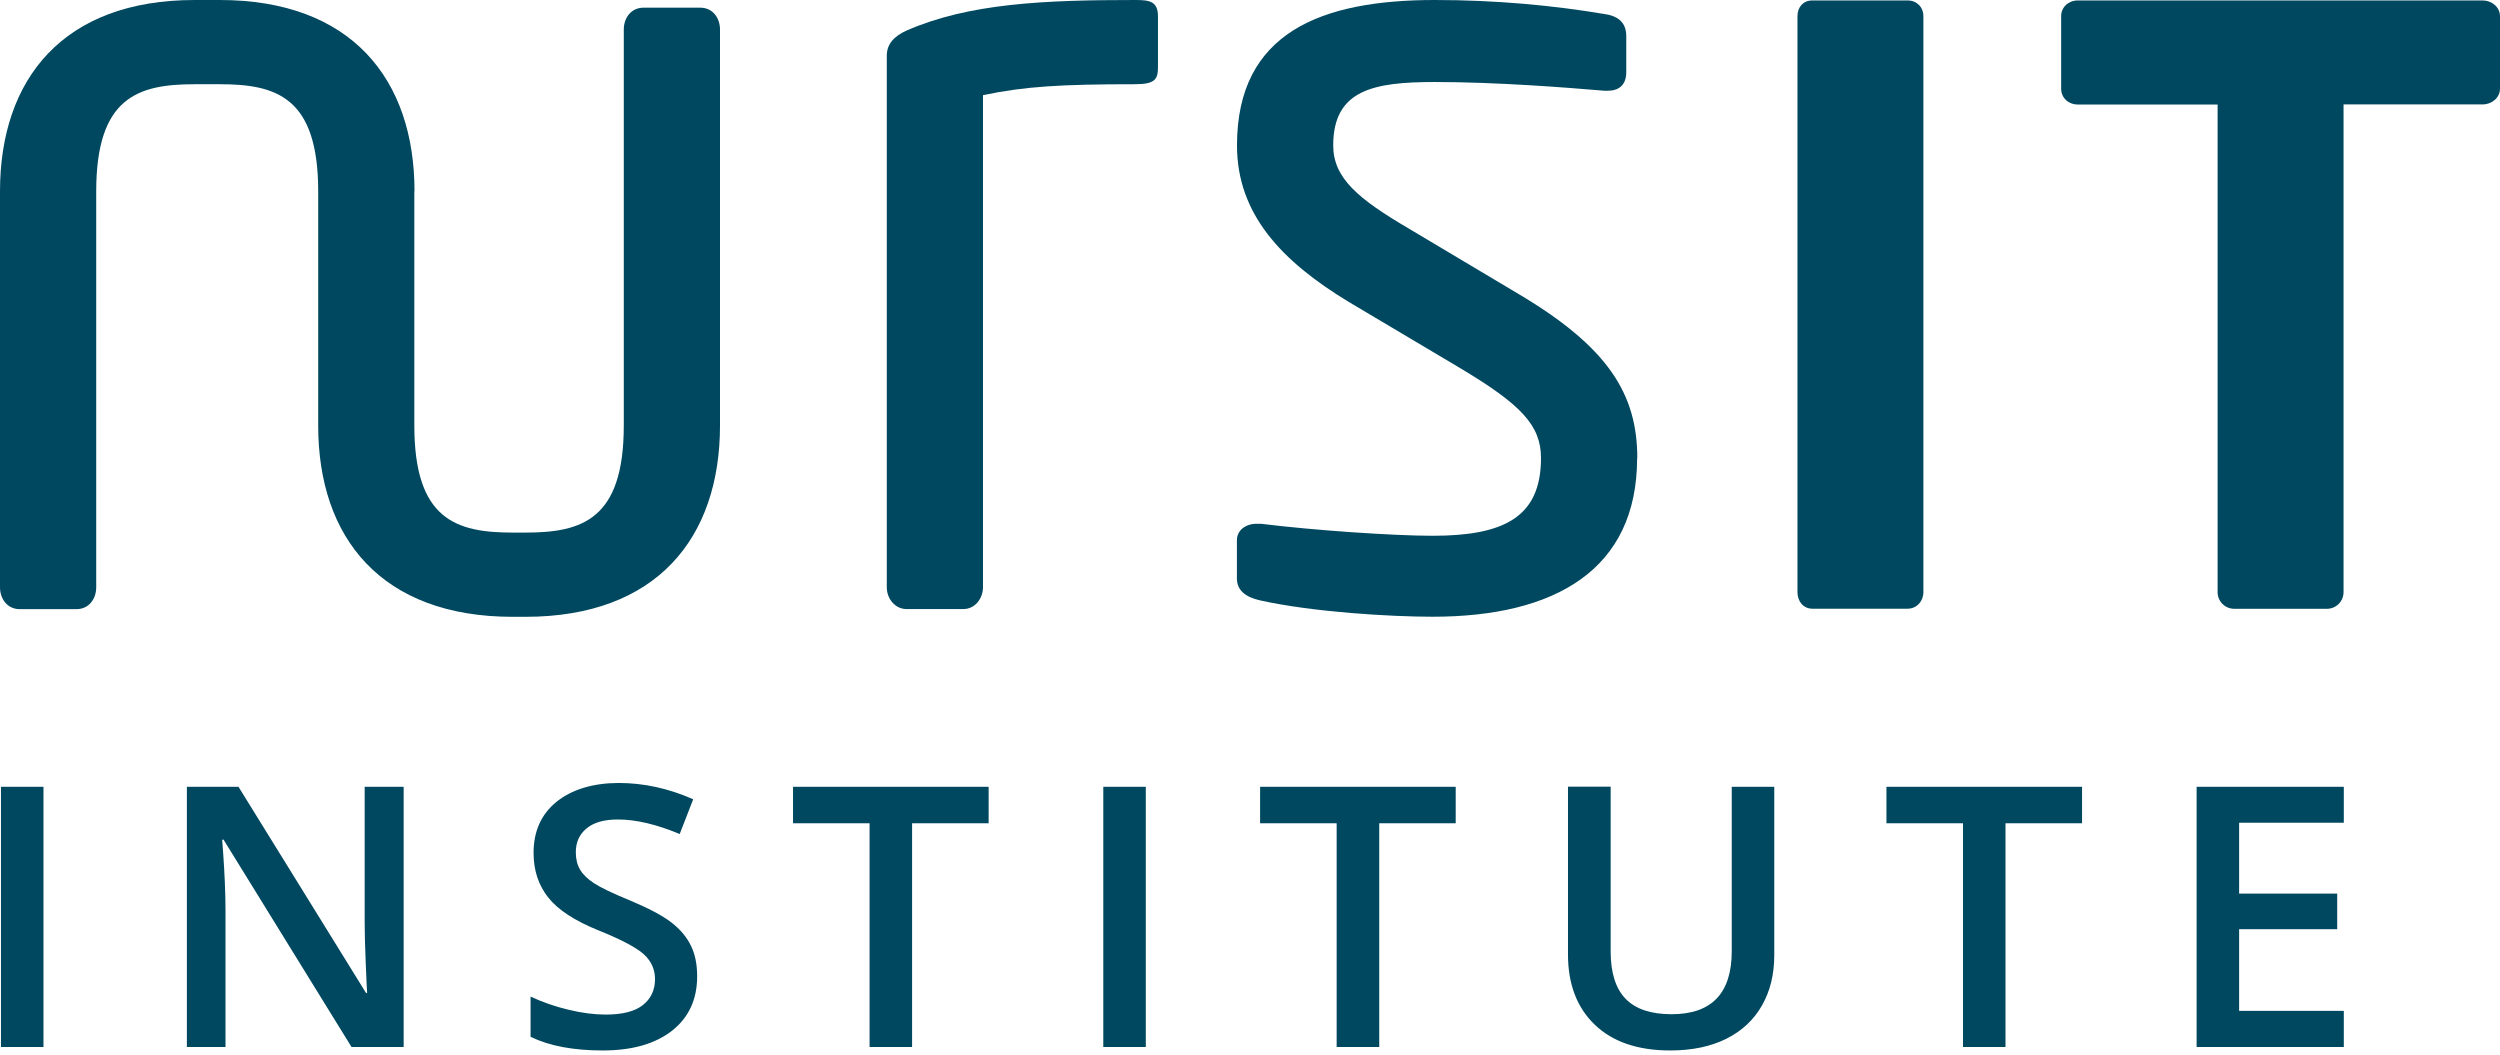
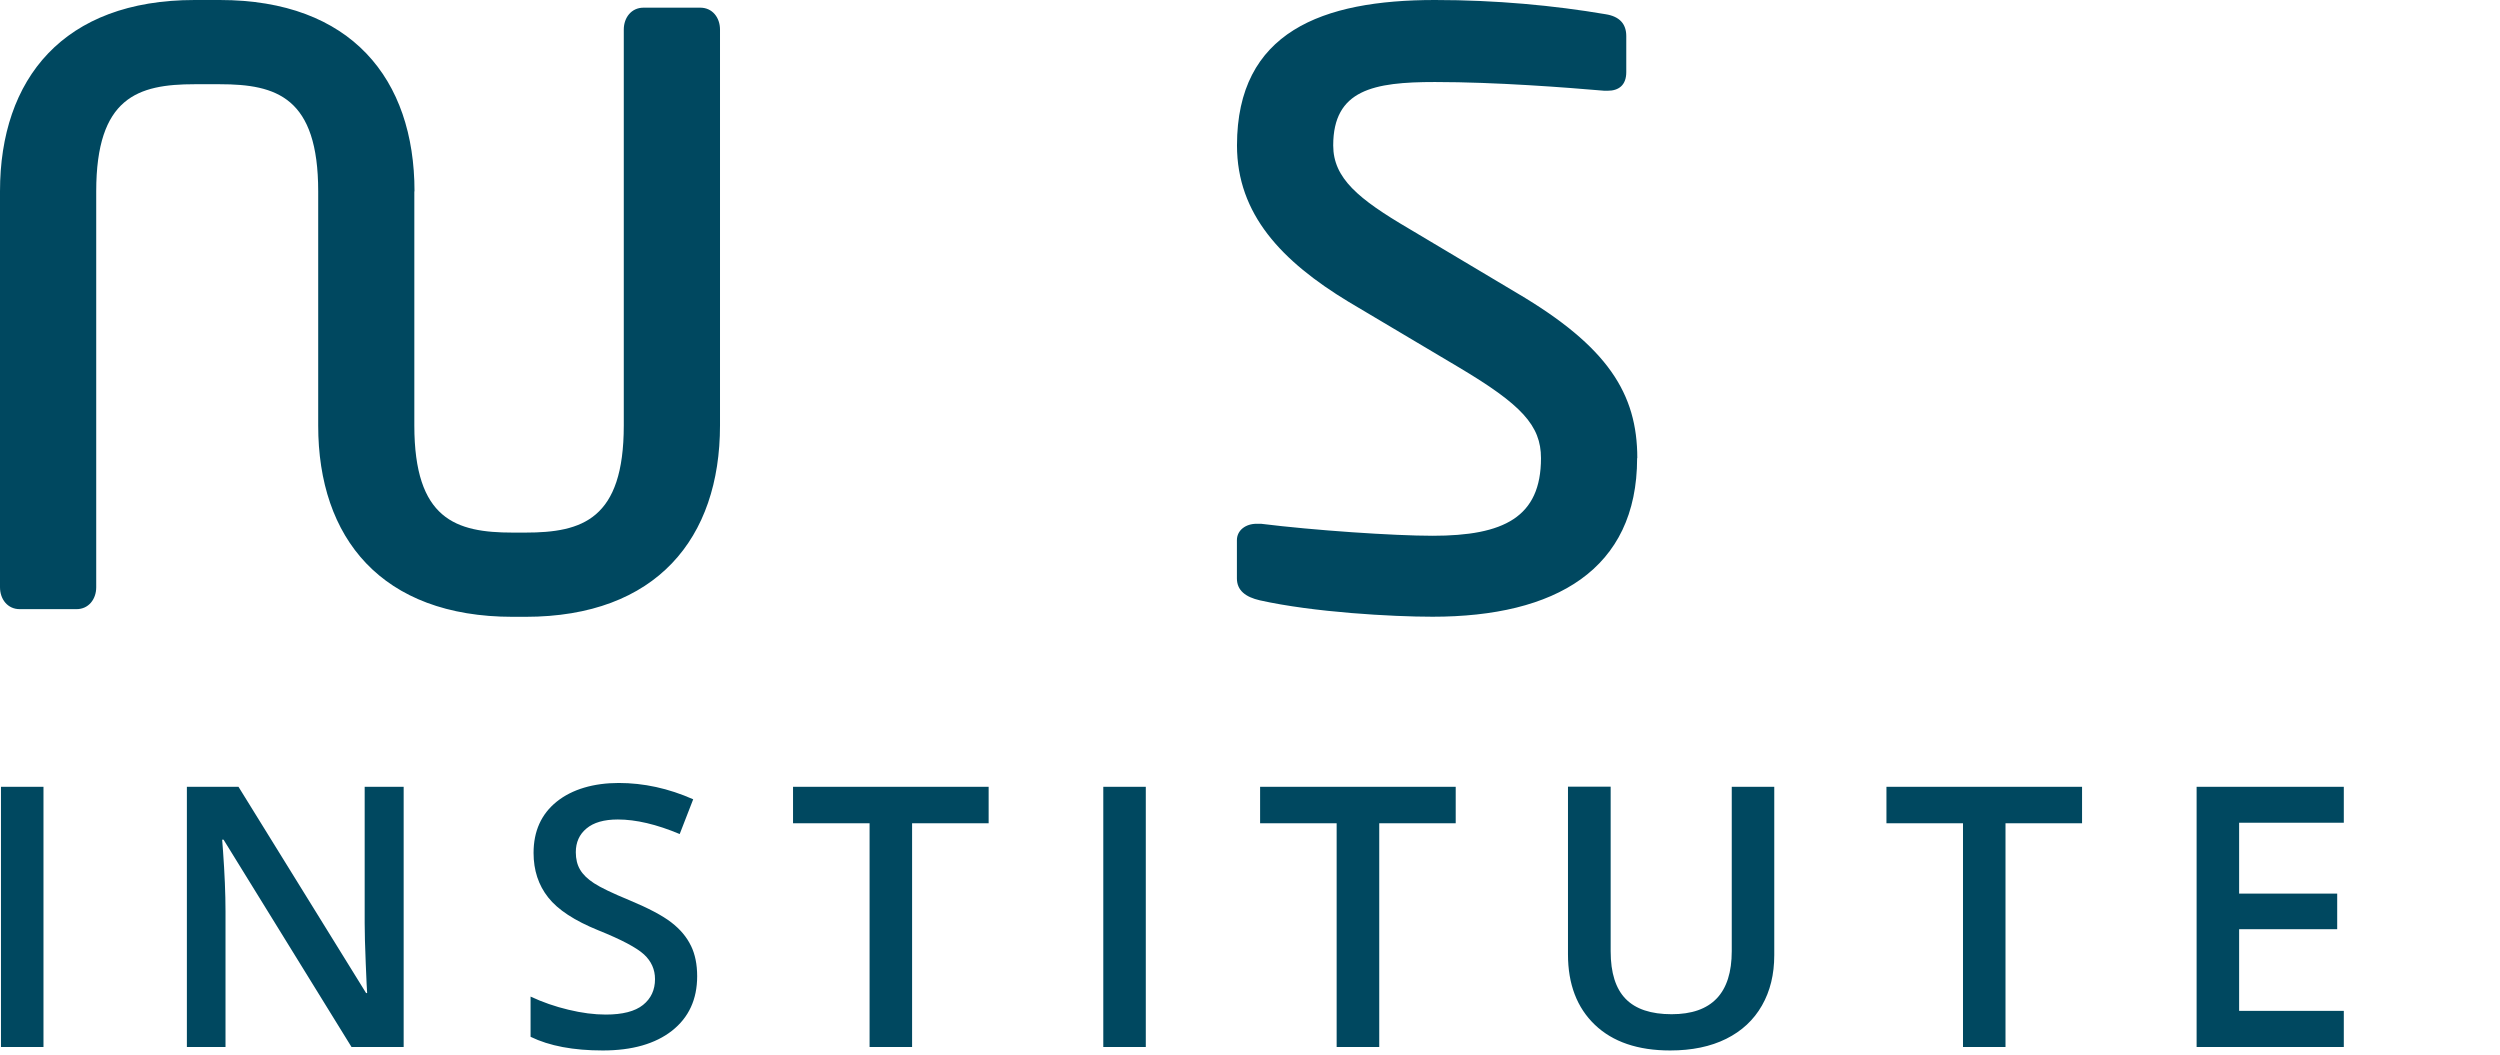
<svg xmlns="http://www.w3.org/2000/svg" width="500" height="211" viewBox="0 0 500 211" fill="none">
-   <path d="M231.594 3.281C231.594 0.212 229.848 0 227.008 0C208.858 0 193.759 0.653 181.289 6.121C178.89 7.214 177.356 8.749 177.356 11.148V117.437C177.356 119.836 179.102 121.812 181.289 121.812H192.666C195.065 121.812 196.599 119.625 196.599 117.437V19.032C204.907 17.286 212.121 16.845 227.008 16.845C231.153 16.845 231.594 15.751 231.594 13.352V3.281Z" fill="#004860" />
  <path d="M327.46 91.632C327.46 78.721 321.551 69.32 303.401 58.613L281.741 45.702C271.687 39.793 266.642 35.648 266.642 29.086C266.642 17.938 274.738 16.404 286.979 16.404C299.22 16.404 313.225 17.497 320.881 18.15H321.533C323.72 18.15 325.255 17.056 325.255 14.428V7.214C325.255 4.815 323.95 3.281 321.092 2.84C310.809 1.094 299.22 0 286.979 0C264.455 0 247.398 6.35 247.398 29.086C247.398 42.862 256.359 52.263 269.711 60.359L291.795 73.482C304.265 80.908 308.198 85.071 308.198 91.632C308.198 103.45 300.755 107.154 286.538 107.154C278.671 107.154 262.691 106.061 252.196 104.755H251.314C249.127 104.755 247.381 106.061 247.381 108.036V115.691C247.381 118.09 249.127 119.413 251.967 120.066C262.691 122.464 278.425 123.346 286.521 123.346C311.021 123.346 327.424 113.945 327.424 91.632H327.46Z" fill="#004860" />
-   <path d="M384.679 3.245C384.679 1.411 383.339 0.088 381.522 0.088H362.472C360.655 0.088 359.491 1.411 359.491 3.245V118.425C359.491 120.242 360.655 121.741 362.472 121.741H381.522C383.339 121.741 384.679 120.242 384.679 118.425V3.245Z" fill="#004860" />
-   <path d="M500 17.727V3.245C500 1.411 498.342 0.088 496.525 0.088H415.547C413.712 0.088 412.231 1.411 412.231 3.245V17.744C412.231 19.579 413.712 20.902 415.547 20.902H443.521V118.443C443.521 120.26 445.003 121.759 446.837 121.759H465.393C467.228 121.759 468.709 120.26 468.709 118.443V20.884H496.525C498.342 20.884 500 19.561 500 17.727Z" fill="#004860" />
  <path d="M8.696 209.405V157.354H0.194V209.405H8.696ZM80.732 157.354H72.935V184.623C72.935 186.545 73.006 189.226 73.147 192.648C73.288 196.07 73.376 198.063 73.429 198.61H73.218L47.695 157.354H37.376V209.405H45.102V182.347C45.102 178.696 44.925 174.657 44.608 170.247L44.431 167.937H44.714L70.307 209.405H80.732V157.354ZM138.18 189.138C137.351 187.41 136.046 185.857 134.265 184.482C132.483 183.106 129.679 181.624 125.869 180.037C122.482 178.643 120.136 177.514 118.813 176.65C117.508 175.803 116.573 174.886 116.009 173.916C115.444 172.964 115.162 171.799 115.162 170.441C115.162 168.466 115.868 166.878 117.296 165.697C118.725 164.497 120.806 163.897 123.558 163.897C127.192 163.897 131.319 164.868 135.94 166.808L138.639 159.858C133.7 157.671 128.744 156.595 123.752 156.595C118.76 156.595 114.421 157.847 111.335 160.334C108.248 162.821 106.713 166.243 106.713 170.582C106.713 174.04 107.683 177.02 109.641 179.49C111.581 181.959 114.933 184.146 119.678 186.069C124.281 187.921 127.315 189.526 128.797 190.884C130.261 192.243 131.002 193.883 131.002 195.823C131.002 197.975 130.208 199.704 128.603 200.991C126.998 202.279 124.511 202.914 121.142 202.914C118.849 202.914 116.362 202.596 113.68 201.944C111.017 201.309 108.477 200.427 106.114 199.316V207.359C109.871 209.193 114.686 210.093 120.559 210.093C126.433 210.093 131.054 208.77 134.406 206.142C137.757 203.496 139.433 199.88 139.433 195.241C139.433 192.895 139.027 190.849 138.18 189.121V189.138ZM182.418 164.656H197.728V157.354H158.606V164.656H173.916V209.405H182.418V164.656ZM229.16 209.405V157.354H220.658V209.405H229.16ZM275.832 164.656H291.142V157.354H252.02V164.656H267.33V209.405H275.849V164.656H275.832ZM346.351 157.354V190.214C346.351 198.645 342.347 202.843 334.321 202.843C330.194 202.843 327.125 201.82 325.131 199.774C323.138 197.728 322.133 194.571 322.133 190.267V157.336H313.596V190.867C313.596 196.846 315.395 201.538 318.976 204.96C322.556 208.382 327.583 210.093 334.039 210.093C338.378 210.093 342.117 209.317 345.239 207.764C348.361 206.212 350.743 203.99 352.383 201.115C354.041 198.222 354.852 194.871 354.852 191.025V157.354H346.351ZM401.101 164.656H416.411V157.354H377.289V164.656H392.599V209.405H401.101V164.656ZM468.762 202.173H447.825V185.84H467.439V178.714H447.825V164.55H468.762V157.354H439.323V209.405H468.762V202.173Z" fill="#004860" />
  <path d="M82.901 38.276C82.901 15.751 70.201 0 43.955 0H38.928C12.682 0 0 15.751 0 38.276V117.455C0 119.854 1.535 121.829 3.933 121.829H15.31C17.709 121.829 19.244 119.854 19.244 117.455V38.276C19.244 19.473 27.551 16.845 38.928 16.845H43.955C55.332 16.845 63.64 19.473 63.64 38.276V85.088C63.622 107.613 76.304 123.364 102.551 123.364H105.073C131.319 123.364 144.001 107.613 144.001 85.088V5.909C144.001 3.51 142.467 1.535 140.068 1.535H128.691C126.292 1.535 124.757 3.51 124.757 5.909V85.088C124.757 103.891 116.45 106.519 105.073 106.519H102.551C91.174 106.519 82.866 103.891 82.866 85.088V38.276H82.901Z" fill="#004860" />
</svg>